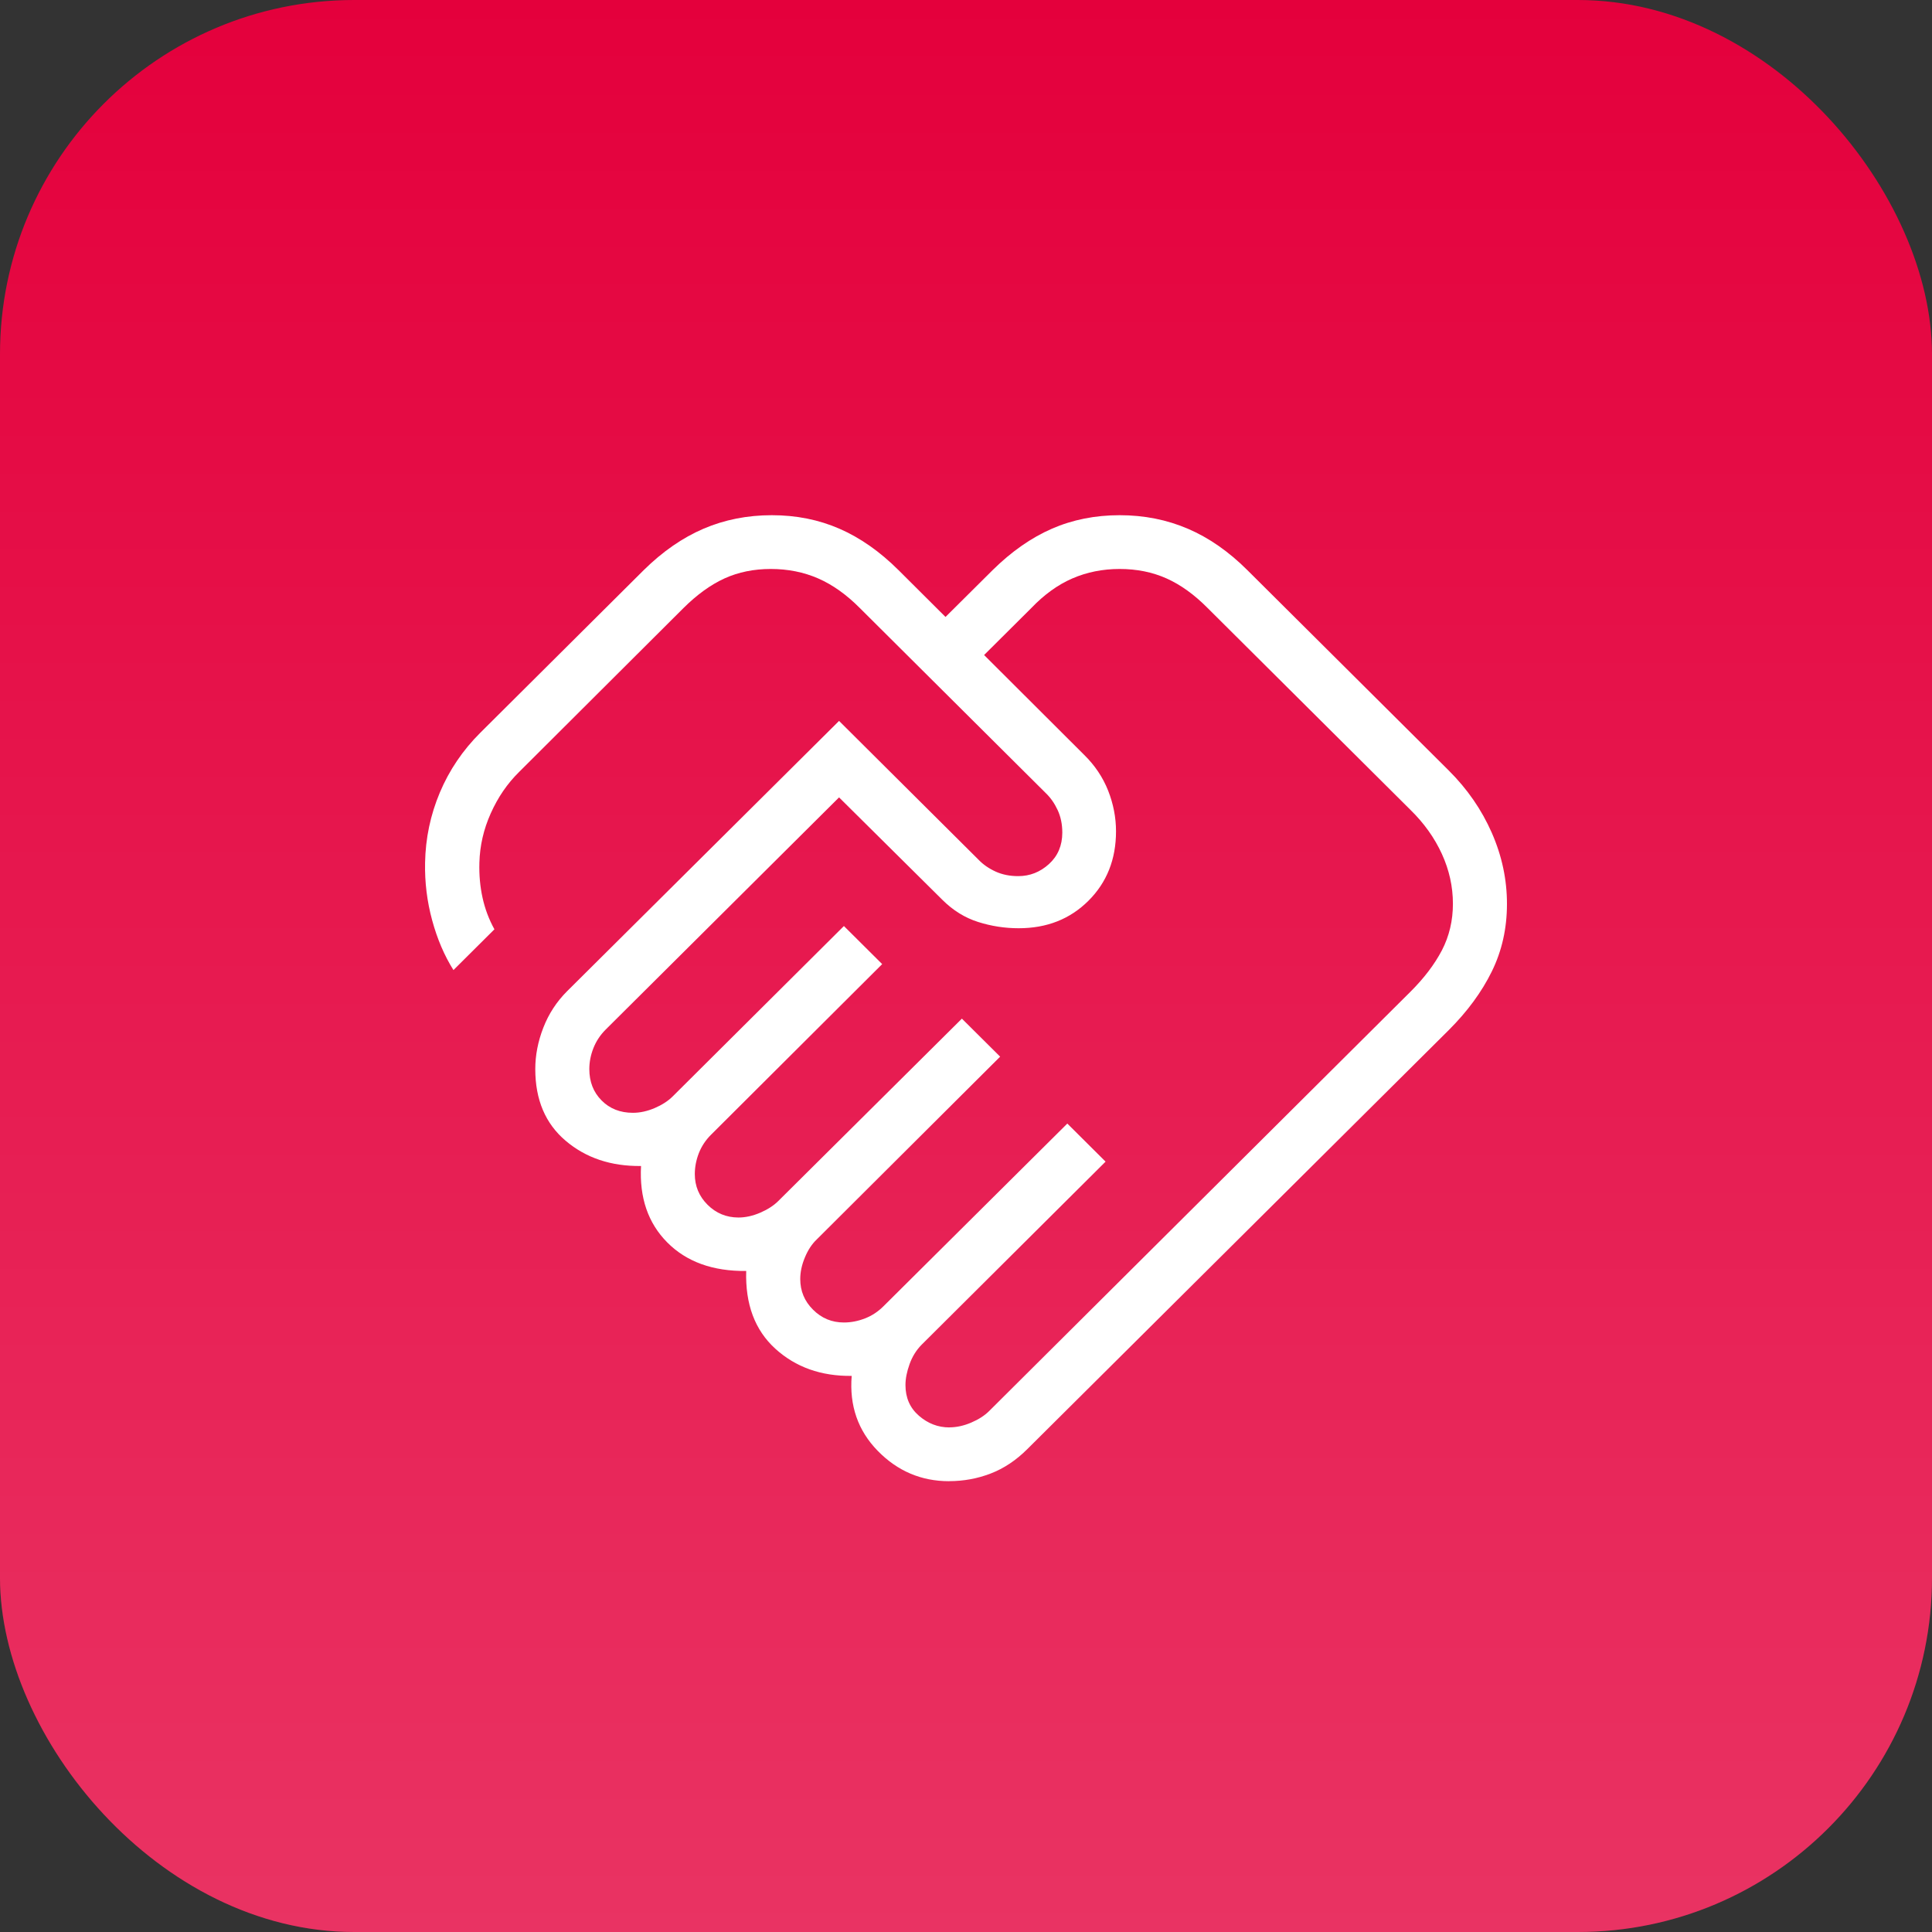
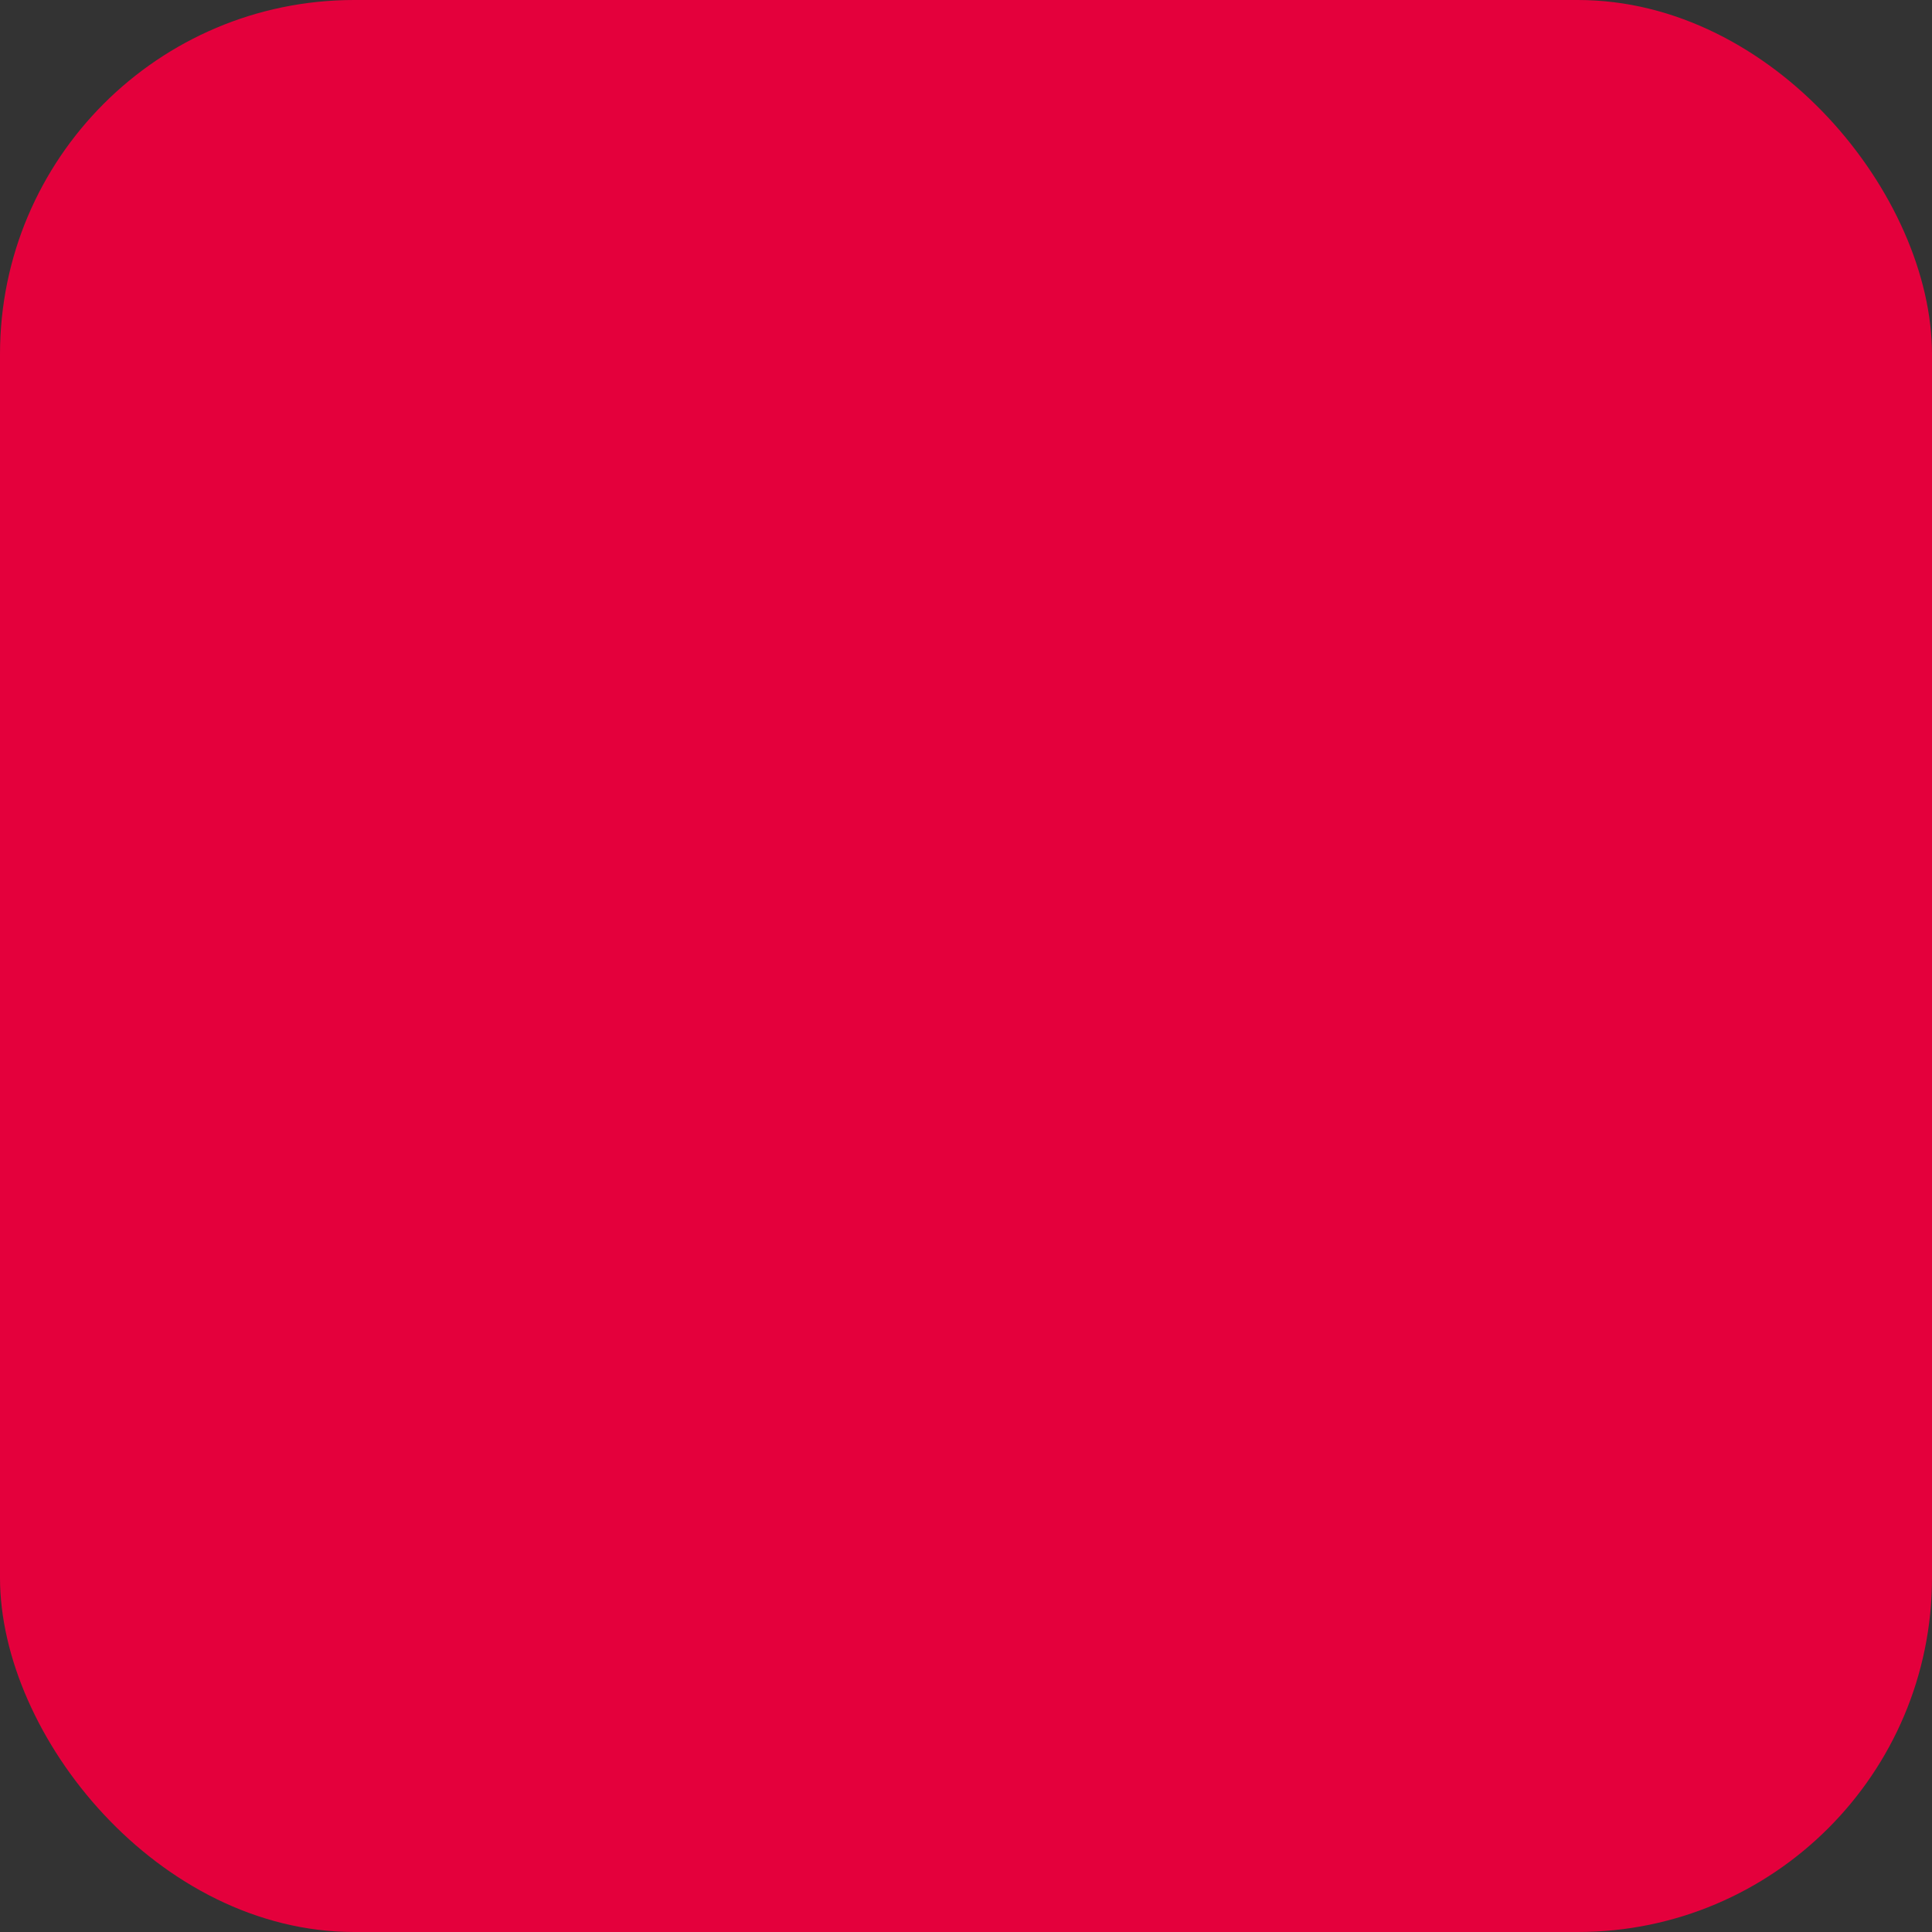
<svg xmlns="http://www.w3.org/2000/svg" width="150" height="150" viewBox="0 0 150 150" fill="none">
  <rect x="0" y="0" width="150" height="150" fill="#333333" stroke="none" />
  <rect width="150" height="150" rx="27.5" fill="#E4003C" />
-   <rect width="150" height="150" rx="27.5" fill="url(#paint0_linear_30_388)" fill-opacity="0.2" />
-   <path d="M73.711 110.82C74.26 110.82 74.822 110.698 75.398 110.453C75.974 110.208 76.44 109.909 76.795 109.555L109.506 76.999C110.561 75.95 111.375 74.878 111.948 73.784C112.519 72.684 112.804 71.479 112.804 70.168C112.804 68.84 112.519 67.551 111.948 66.301C111.375 65.049 110.561 63.907 109.506 62.877L93.772 47.219C92.734 46.17 91.667 45.4 90.57 44.91C89.477 44.42 88.263 44.175 86.928 44.175C85.611 44.175 84.387 44.42 83.257 44.91C82.127 45.4 81.063 46.169 80.064 47.215L76.405 50.856L84.168 58.602C85.001 59.417 85.623 60.344 86.035 61.383C86.443 62.421 86.647 63.475 86.647 64.543C86.647 66.718 85.933 68.516 84.503 69.938C83.074 71.361 81.268 72.07 79.086 72.068C78.009 72.068 76.959 71.905 75.935 71.579C74.911 71.254 73.99 70.683 73.17 69.867L65.144 61.909L47.026 79.934C46.603 80.357 46.286 80.838 46.073 81.375C45.861 81.912 45.755 82.455 45.755 83.003C45.755 83.989 46.072 84.8 46.707 85.438C47.339 86.078 48.15 86.398 49.141 86.398C49.689 86.398 50.251 86.275 50.827 86.031C51.404 85.783 51.869 85.482 52.224 85.129L65.521 71.897L68.492 74.853L55.216 88.089C54.791 88.509 54.472 88.988 54.26 89.525C54.05 90.065 53.945 90.608 53.945 91.154C53.945 92.086 54.275 92.881 54.935 93.538C55.595 94.195 56.394 94.525 57.331 94.528C57.879 94.528 58.441 94.404 59.018 94.156C59.594 93.908 60.059 93.609 60.415 93.258L74.681 79.087L77.651 82.039L63.406 96.235C63.034 96.589 62.73 97.052 62.492 97.626C62.251 98.199 62.131 98.759 62.131 99.304C62.131 100.234 62.462 101.027 63.125 101.684C63.785 102.347 64.584 102.678 65.521 102.678C66.069 102.678 66.615 102.572 67.157 102.361C67.7 102.149 68.181 101.832 68.601 101.409L82.867 87.233L85.837 90.189L71.572 104.386C71.149 104.809 70.832 105.317 70.619 105.91C70.406 106.503 70.3 107.044 70.3 107.534C70.3 108.52 70.648 109.314 71.345 109.918C72.041 110.522 72.83 110.825 73.711 110.825M73.686 115C71.53 115 69.683 114.215 68.148 112.645C66.612 111.072 65.938 109.132 66.125 106.824C63.748 106.852 61.769 106.147 60.188 104.707C58.608 103.265 57.857 101.256 57.935 98.678C55.345 98.706 53.303 97.968 51.809 96.465C50.315 94.962 49.636 92.983 49.77 90.528C47.437 90.555 45.485 89.901 43.913 88.565C42.343 87.234 41.559 85.38 41.559 83.003C41.559 81.932 41.767 80.86 42.184 79.788C42.601 78.714 43.216 77.77 44.03 76.957L65.144 55.971L75.977 66.752C76.332 67.123 76.772 67.427 77.295 67.667C77.818 67.906 78.407 68.024 79.061 68.022C79.959 68.022 80.752 67.71 81.44 67.086C82.128 66.463 82.474 65.65 82.477 64.648C82.477 63.996 82.356 63.412 82.116 62.894C81.875 62.374 81.57 61.937 81.201 61.583L66.767 47.219C65.727 46.17 64.646 45.4 63.524 44.91C62.402 44.42 61.174 44.175 59.84 44.175C58.523 44.175 57.325 44.42 56.248 44.91C55.174 45.4 54.11 46.17 53.055 47.219L40.283 59.955C39.382 60.845 38.655 61.91 38.101 63.149C37.547 64.385 37.254 65.661 37.22 66.978C37.192 67.921 37.273 68.828 37.464 69.696C37.654 70.564 37.961 71.383 38.387 72.151L35.206 75.316C34.501 74.197 33.95 72.908 33.553 71.45C33.156 69.991 32.972 68.502 33.003 66.982C33.037 65.084 33.419 63.267 34.149 61.533C34.879 59.799 35.925 58.252 37.287 56.894L49.98 44.263C51.443 42.821 52.991 41.749 54.624 41.048C56.258 40.349 58.025 40 59.924 40C61.823 40 63.574 40.351 65.177 41.052C66.783 41.751 68.31 42.821 69.759 44.263L73.409 47.9L77.068 44.263C78.531 42.821 80.065 41.749 81.671 41.048C83.277 40.349 85.029 40 86.928 40C88.828 40 90.594 40.351 92.228 41.052C93.859 41.751 95.397 42.821 96.843 44.263L112.477 59.817C113.923 61.256 115.039 62.872 115.825 64.665C116.611 66.457 117.003 68.299 117 70.189C117 72.082 116.608 73.826 115.825 75.421C115.042 77.016 113.926 78.535 112.477 79.98L79.762 112.507C78.892 113.376 77.944 114.008 76.917 114.403C75.893 114.798 74.816 114.996 73.686 114.996" fill="white" />
  <defs>
    <linearGradient id="paint0_linear_30_388" x1="75" y1="0" x2="75" y2="150" gradientUnits="userSpaceOnUse">
      <stop stop-color="white" stop-opacity="0" />
      <stop offset="1" stop-color="white" />
    </linearGradient>
  </defs>
</svg>